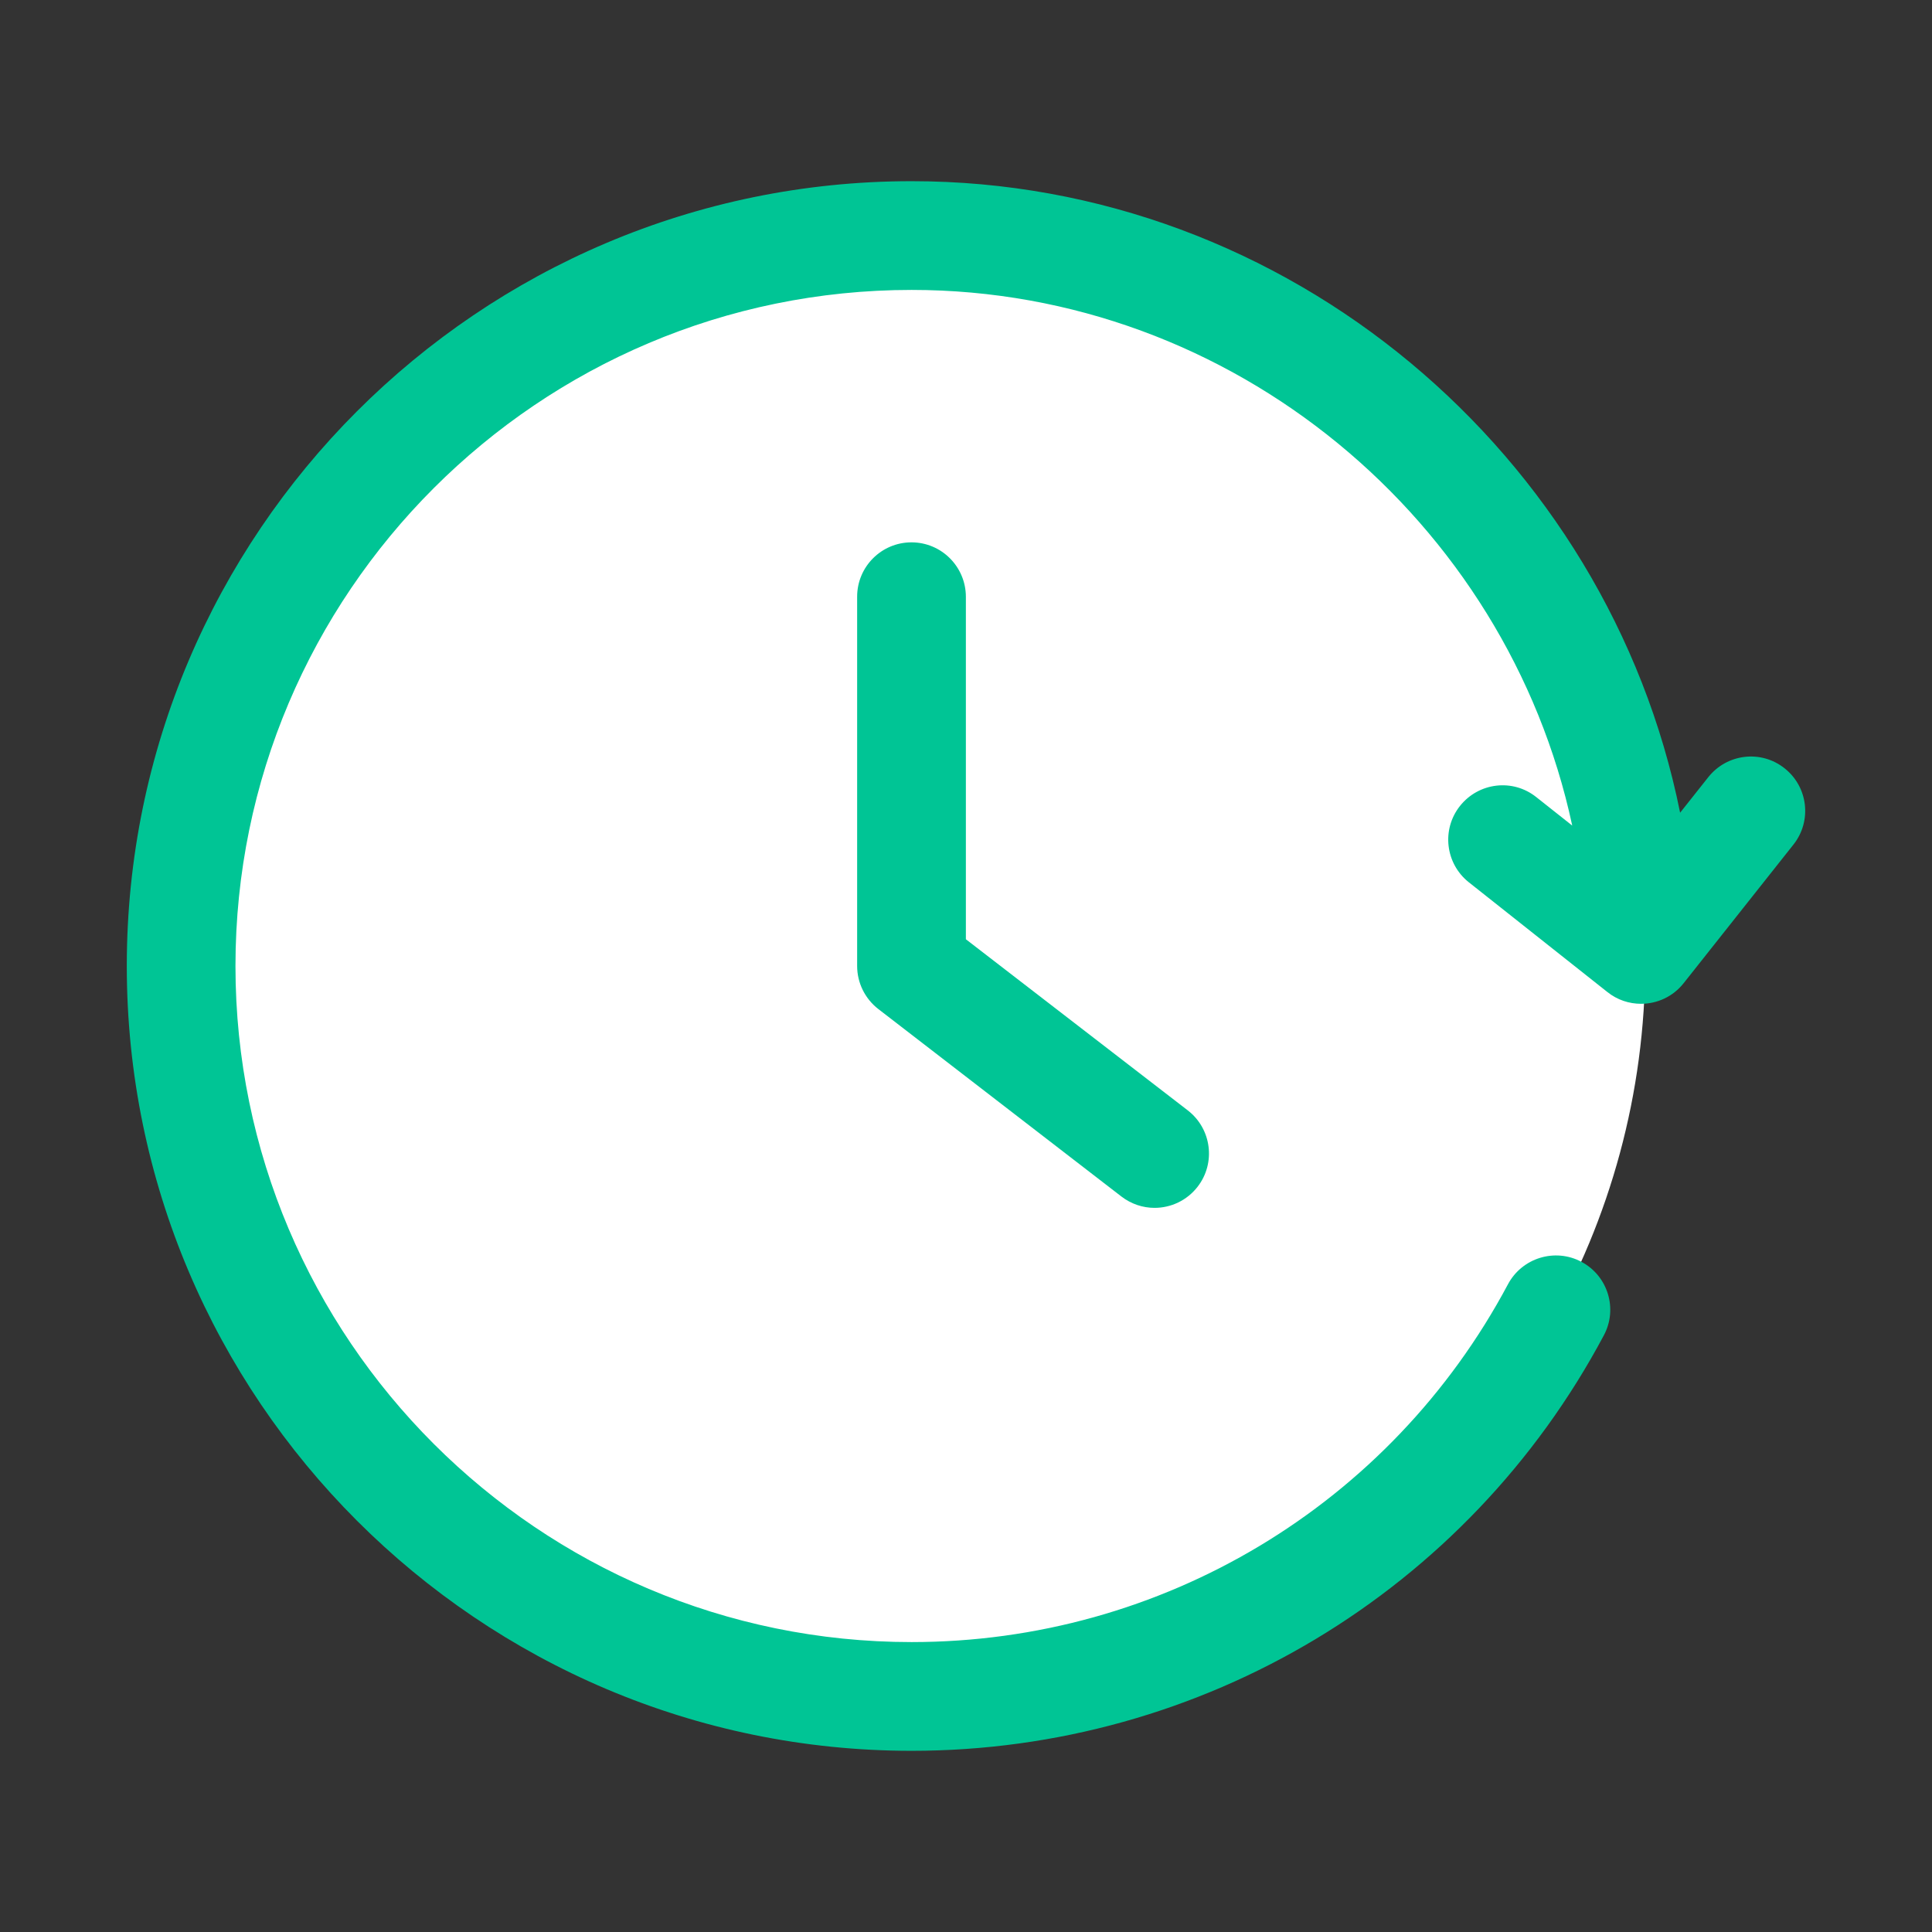
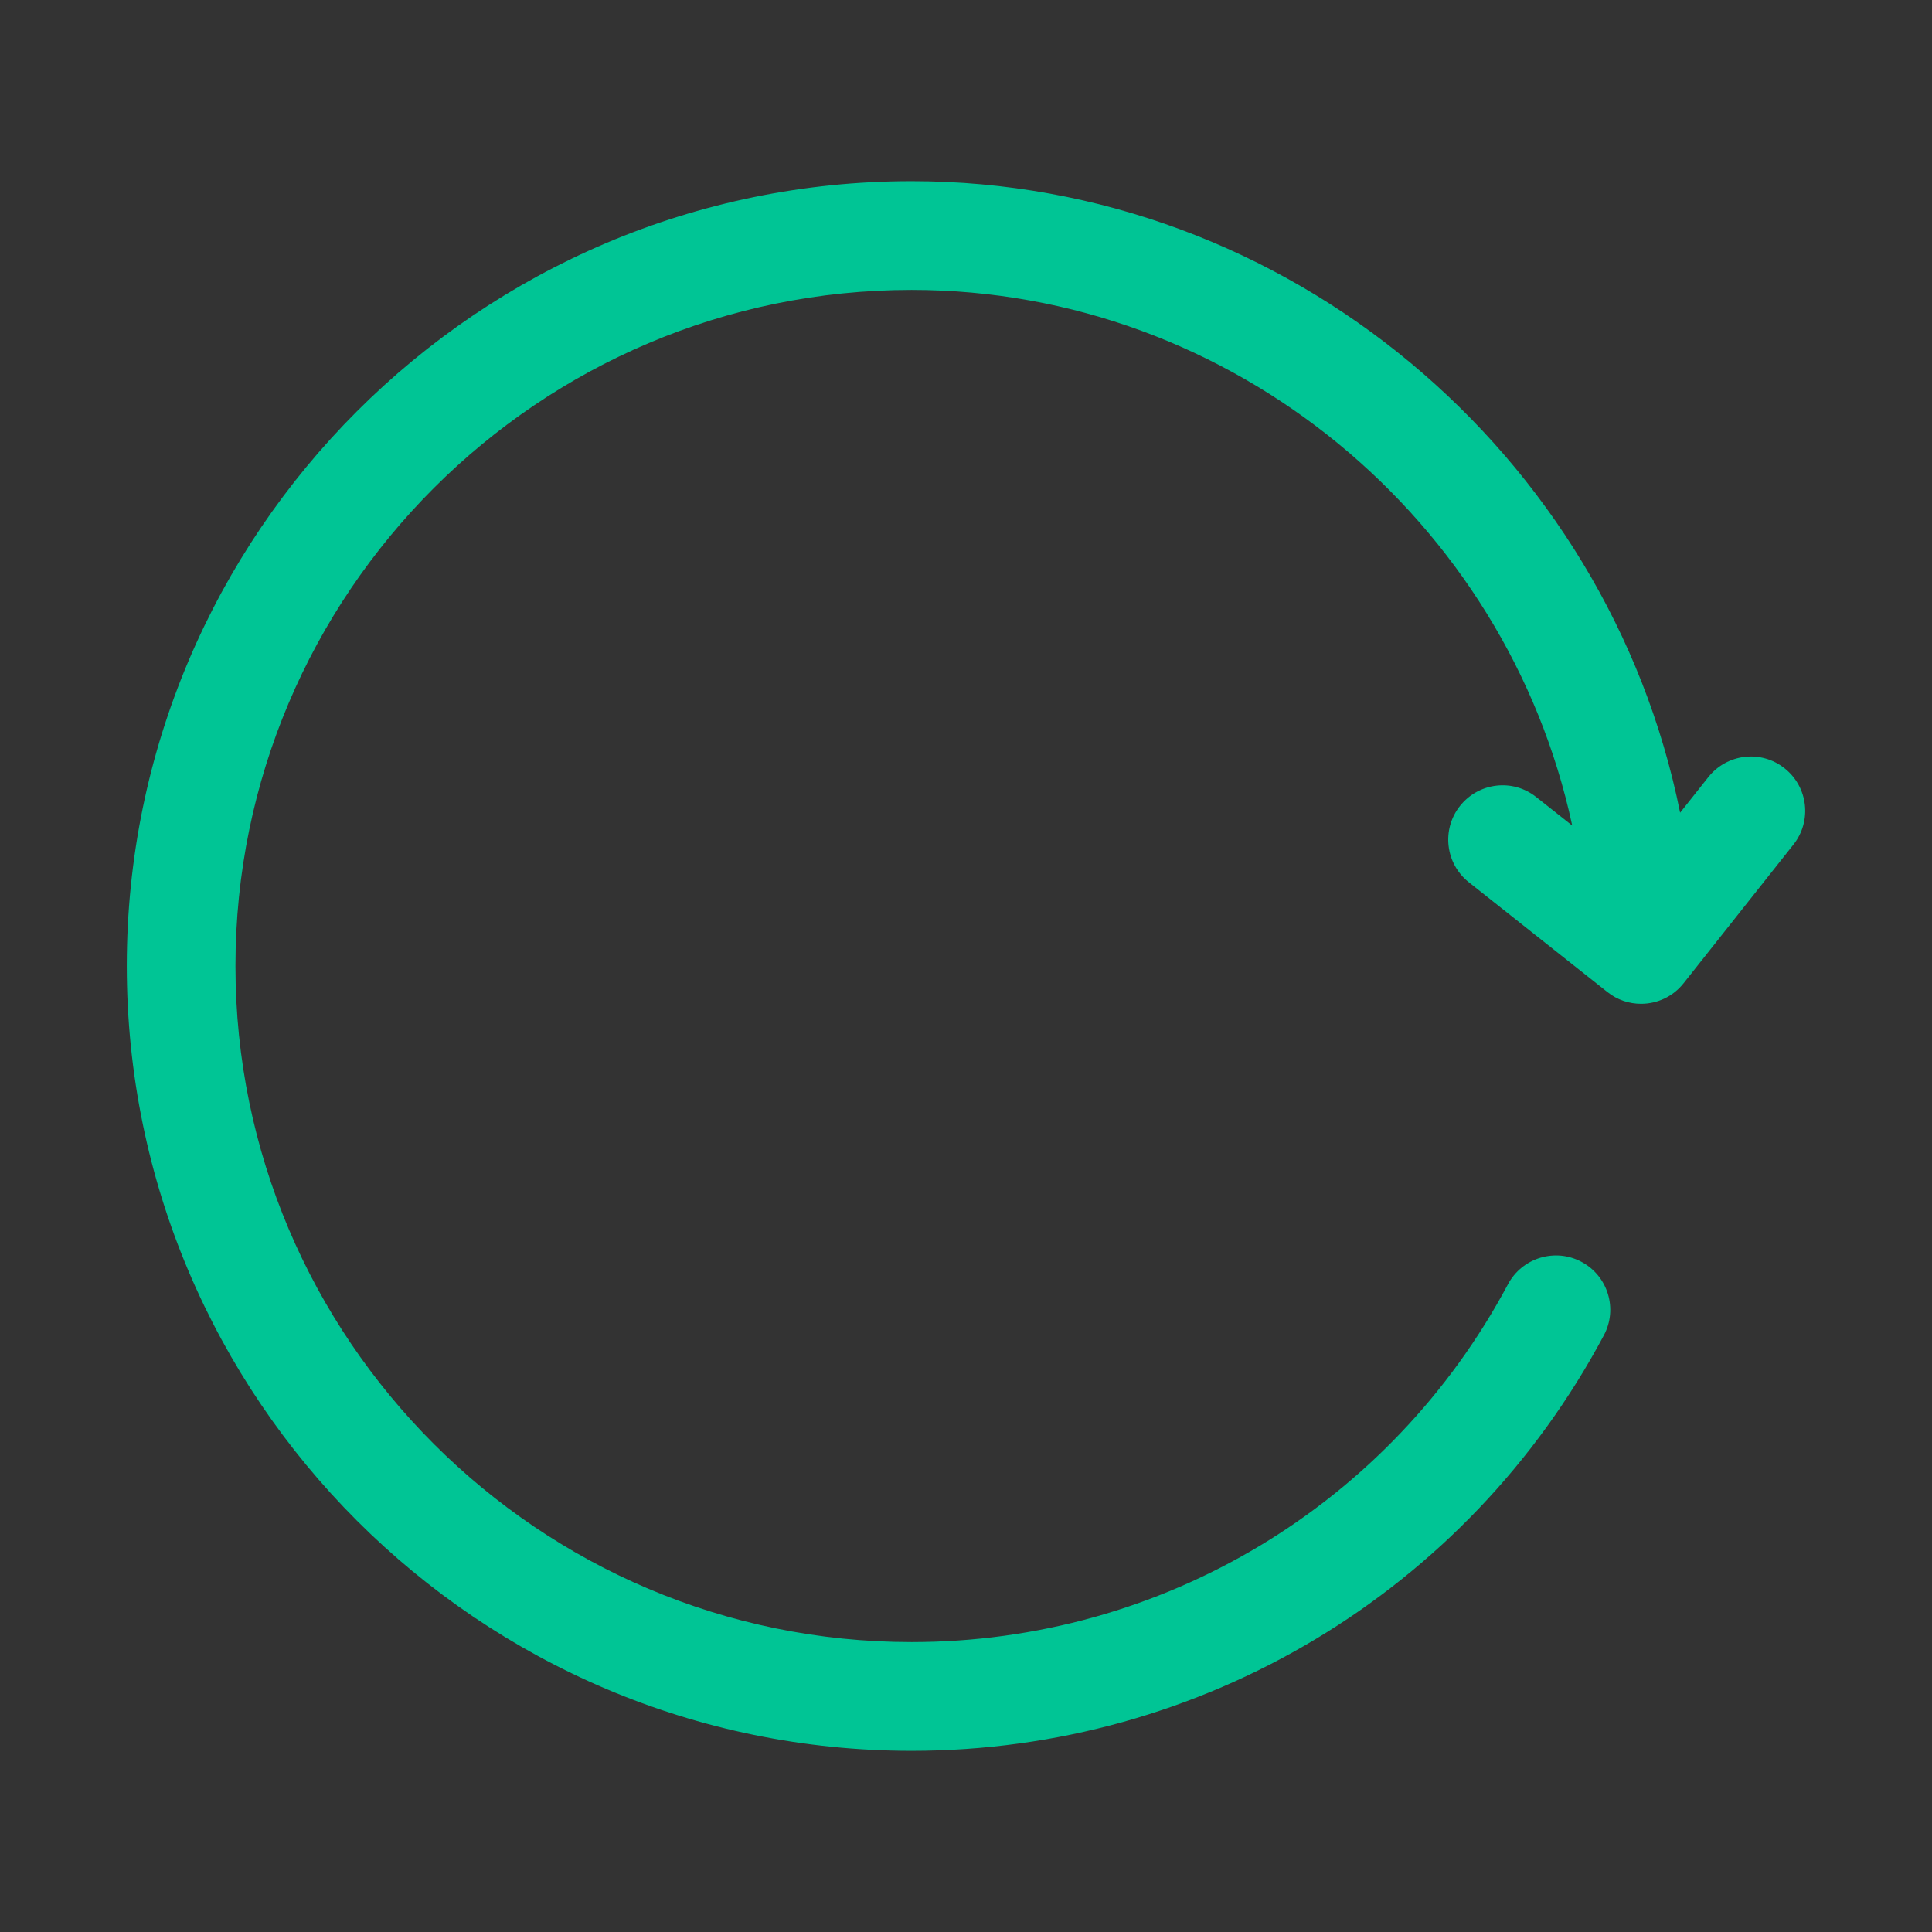
<svg xmlns="http://www.w3.org/2000/svg" version="1.1" viewBox="0 0 32 32" style="enable-background:new 0 0 32 32;" xml:space="preserve">
  <rect x="0" y="0" width="32" height="32" fill="#333333" stroke="none" />
  <style type="text/css">
	.st0{display:none;}
	.st1{display:inline;}
	.st2{fill:#CDF6F9;}
	.st3{fill:#FFFFFF;}
	.st4{fill:#1A83A8;}
</style>
  <g id="Layer_1" class="st0" />
  <g id="Layer_2" />
  <g id="Layer_3" />
  <g id="Layer_4" />
  <g id="Layer_5" />
  <g id="Layer_6" />
  <g id="Layer_7" />
  <g id="Layer_8" />
  <g id="Layer_9" />
  <g id="Layer_10" />
  <g id="Layer_11" />
  <g id="Layer_12" />
  <g id="Layer_13" />
  <g id="Layer_14" />
  <g id="Layer_15" />
  <g id="Layer_16" />
  <g id="Layer_17" />
  <g id="Layer_18" />
  <g id="Layer_19" />
  <g id="Layer_20" />
  <g id="Layer_21" />
  <g id="Layer_22" />
  <g id="Layer_23" />
  <g id="Layer_24" />
  <g id="Layer_25">
-     <circle cx="15.125" cy="15.938" r="12.125" fill="#ffffff" opacity="1" original-fill="#cdf6f9" />
-     <path d="M15.097,8.983c-0.497,0-0.9,0.403-0.9,0.9V16c0,0.279,0.13,0.542,0.351,0.713l4.026,3.105   c0.164,0.126,0.357,0.188,0.549,0.188c0.27,0,0.536-0.121,0.714-0.351c0.304-0.394,0.23-0.959-0.163-1.263l-3.676-2.835V9.884   C15.997,9.387,15.594,8.983,15.097,8.983z" fill="#00c595" opacity="1" original-fill="#1a83a8" />
    <path d="M29.559,12.726c-0.39-0.311-0.955-0.243-1.264,0.146l-0.467,0.589c-1.193-5.936-6.487-10.46-12.729-10.46   C7.932,3.001,2.1,8.833,2.1,16s5.832,12.999,12.999,12.999c4.812,0,9.205-2.637,11.466-6.882c0.234-0.438,0.068-0.983-0.371-1.217   c-0.438-0.234-0.984-0.066-1.217,0.371c-1.948,3.656-5.732,5.927-9.878,5.927C8.924,27.198,3.9,22.175,3.9,16   S8.924,4.802,15.099,4.802c5.329,0,9.86,3.826,10.942,8.872l-0.595-0.471c-0.39-0.312-0.955-0.243-1.264,0.146   s-0.243,0.955,0.146,1.264l2.295,1.818c0.165,0.132,0.362,0.195,0.558,0.195c0.266,0,0.528-0.117,0.706-0.342l1.818-2.295   C30.014,13.6,29.948,13.034,29.559,12.726z" fill="#00c595" opacity="1" original-fill="#1a83a8" />
  </g>
  <g id="Layer_26" />
</svg>